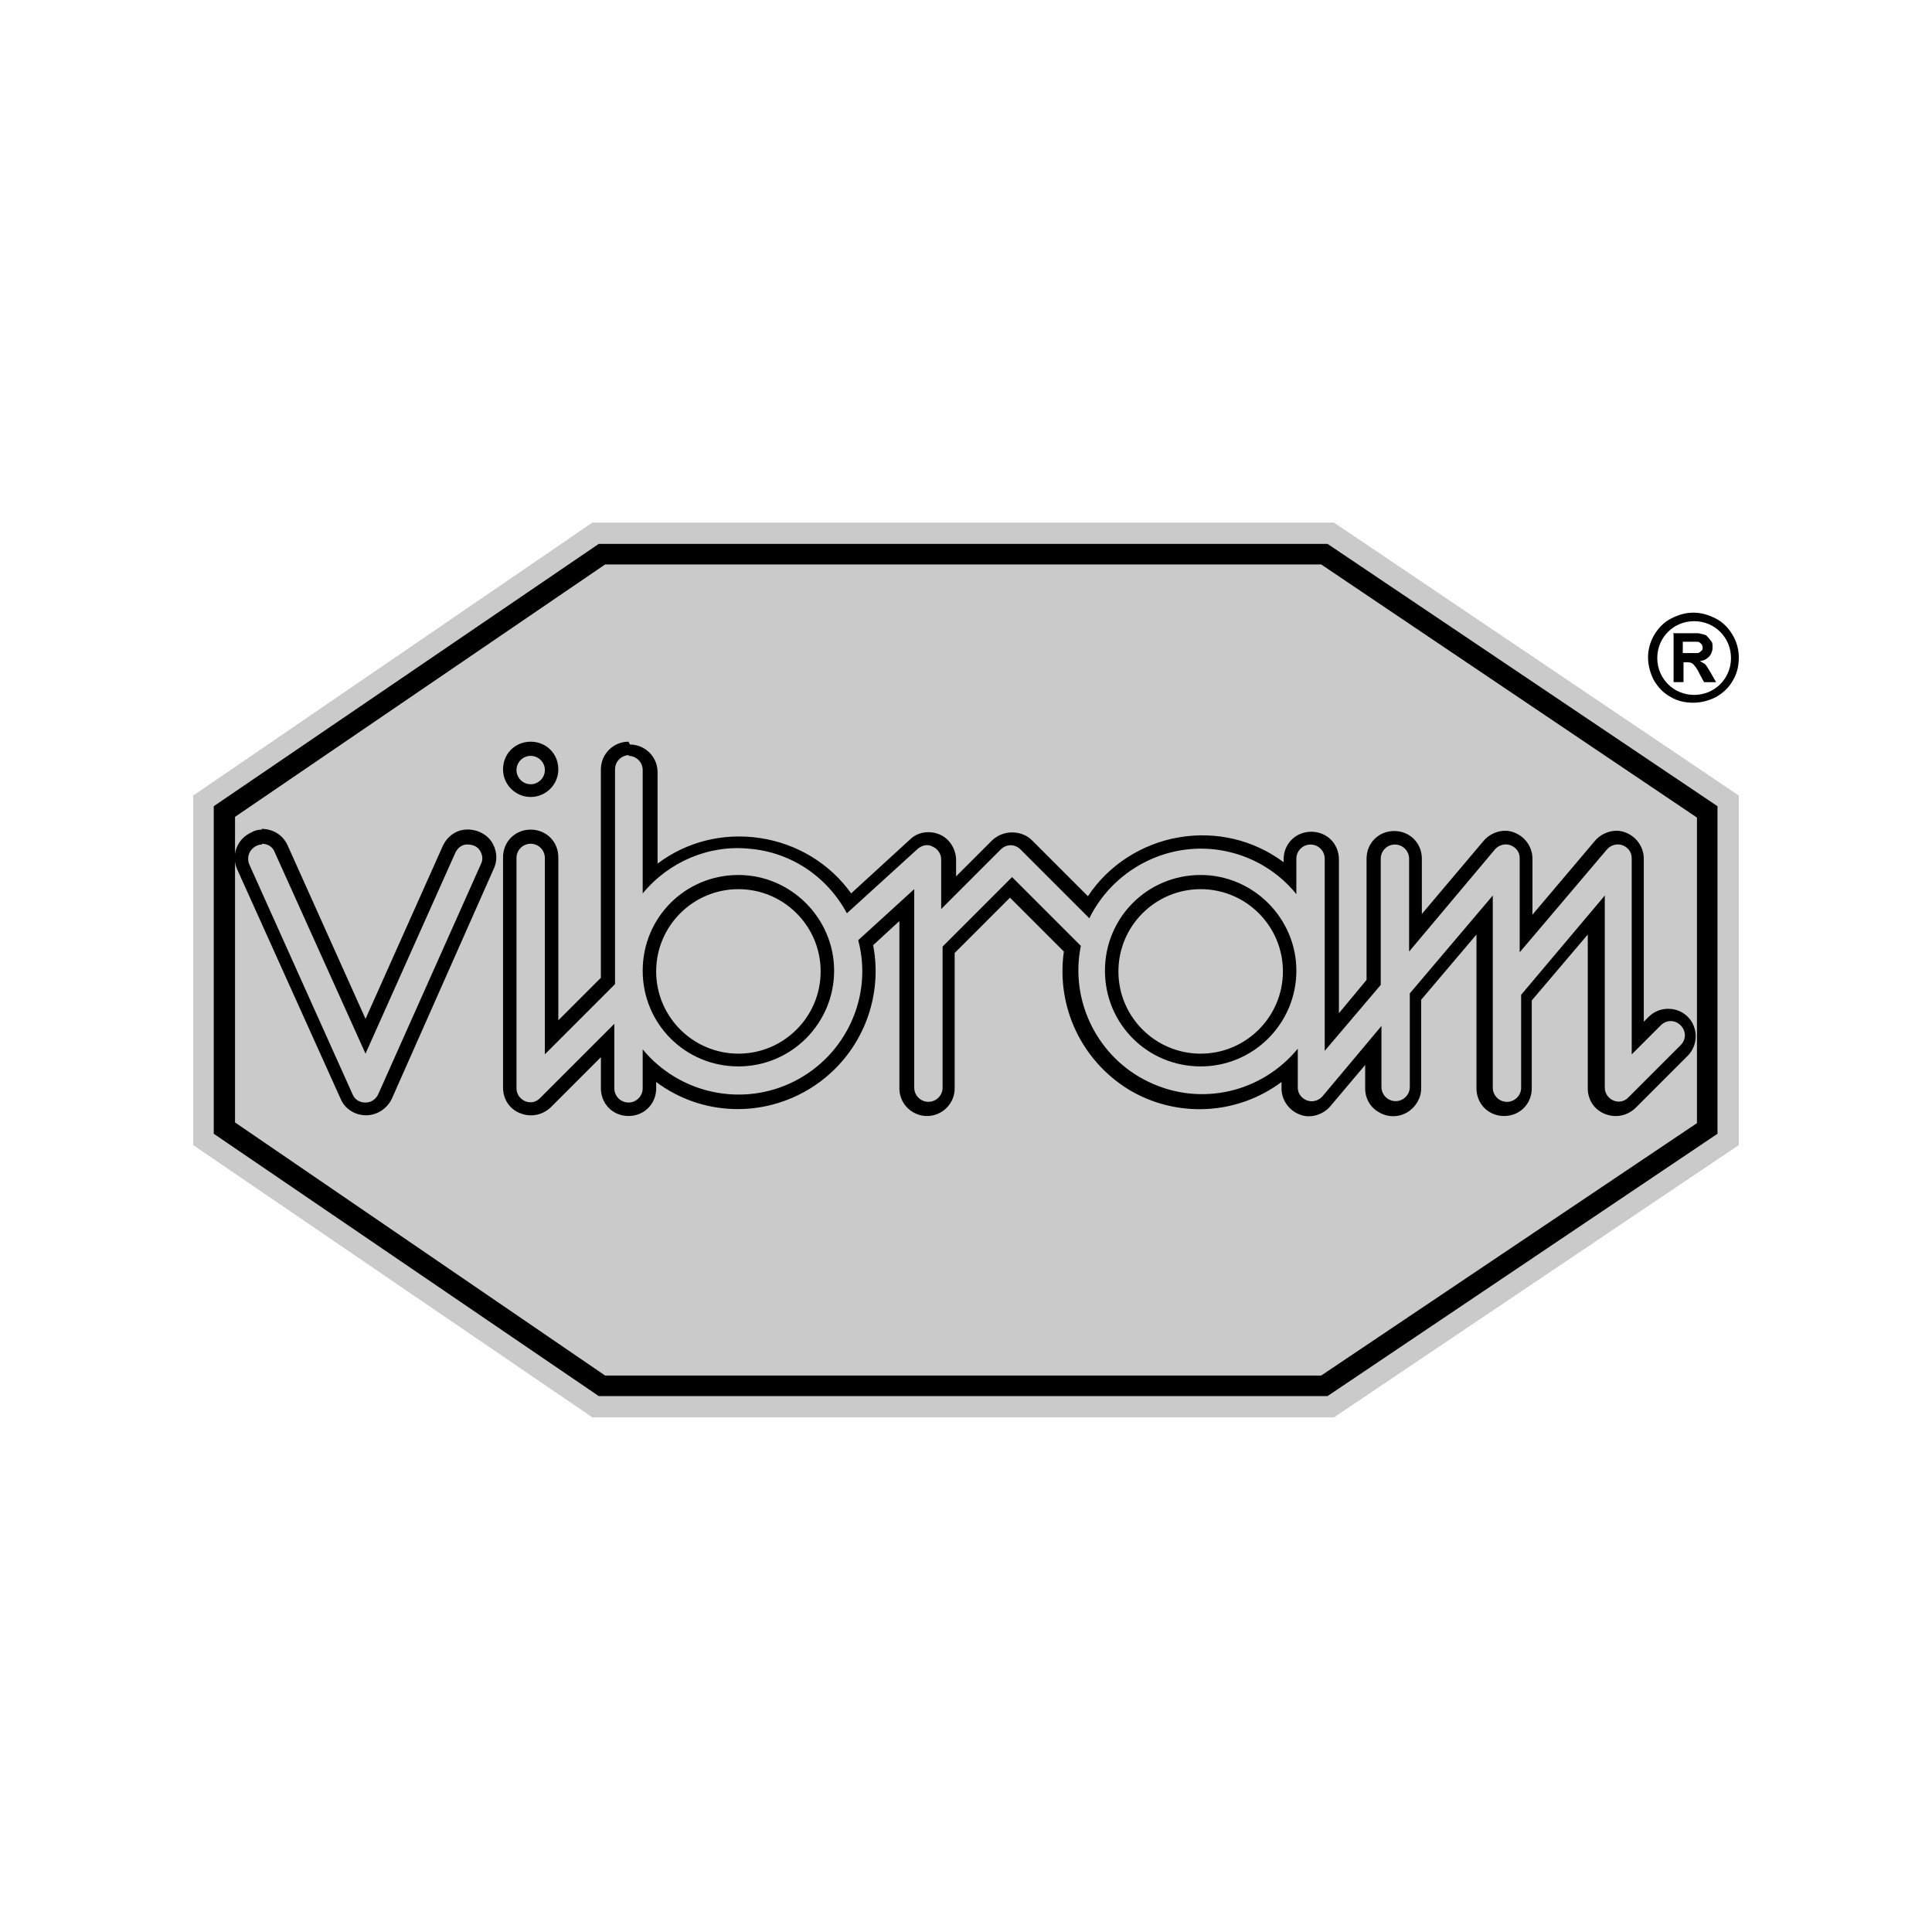
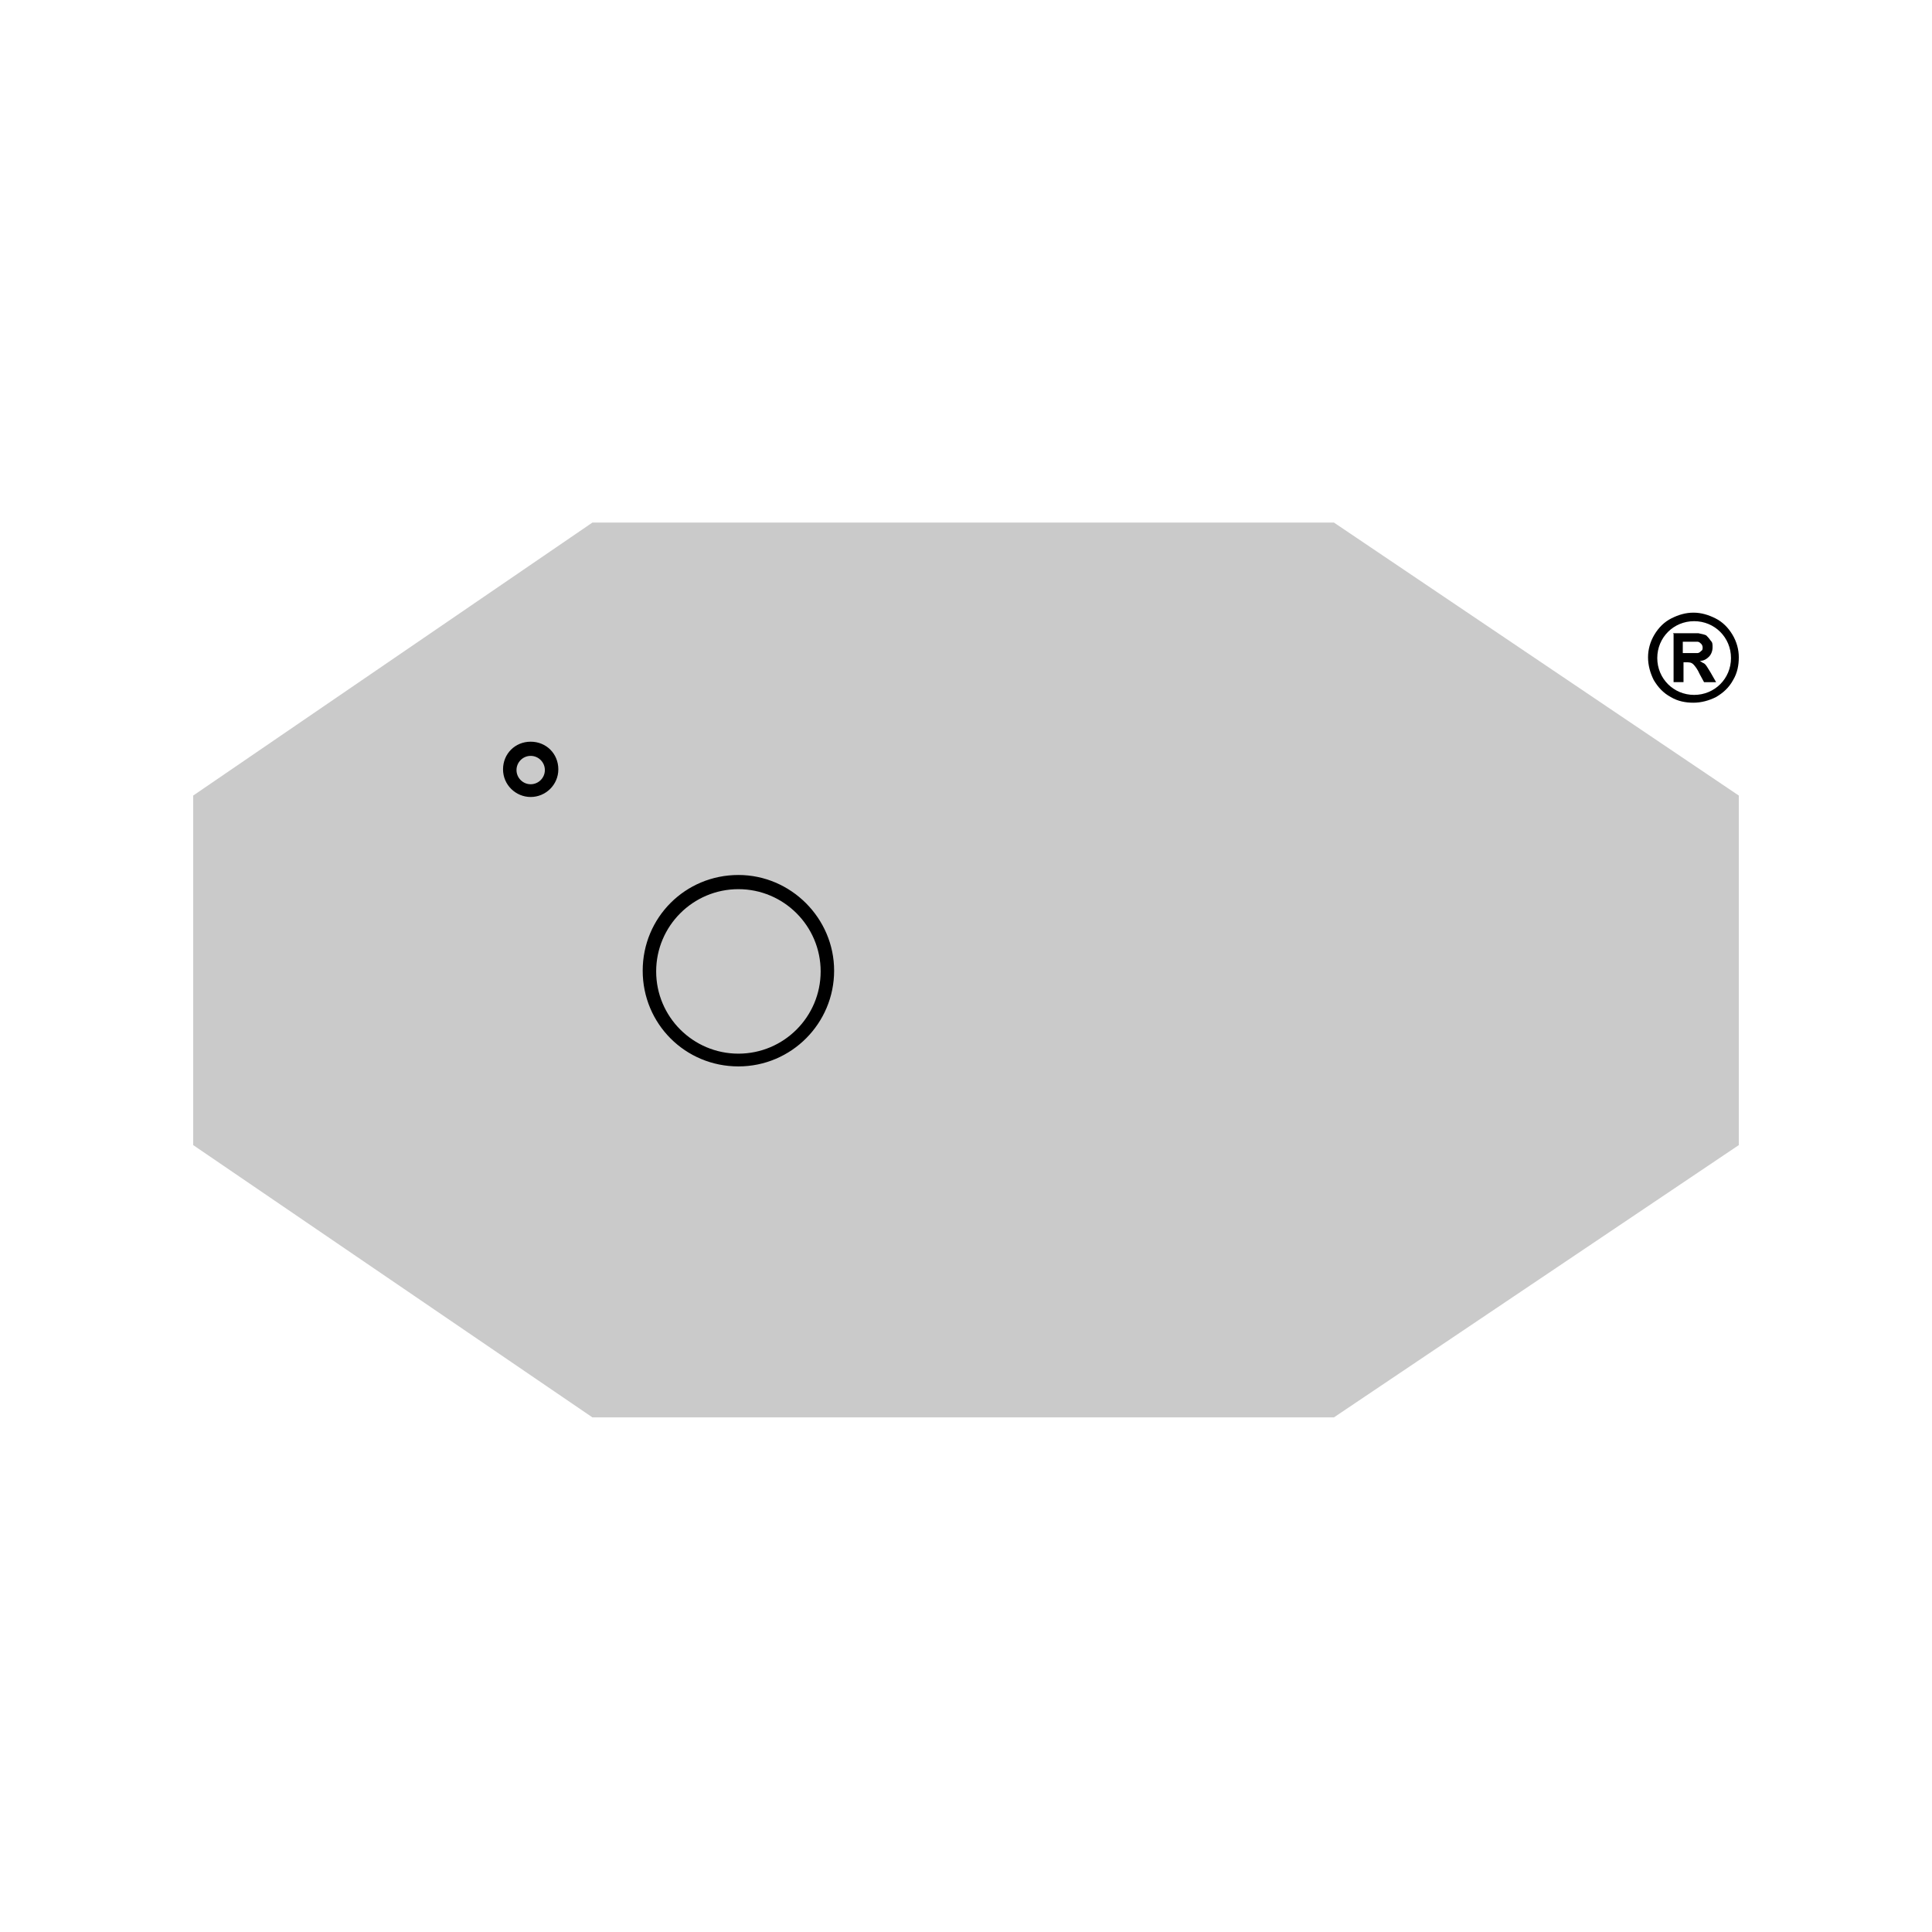
<svg xmlns="http://www.w3.org/2000/svg" xmlns:ns1="http://www.inkscape.org/namespaces/inkscape" version="1.1" viewBox="0 0 100 100">
  <defs>
    <style> .cls-1 { fill: #cacaca; } </style>
  </defs>
  <g>
    <g id="Layer_1">
      <g id="Layer_1-2" data-name="Layer_1">
        <g id="svg4726">
          <g id="_x3C_defs" />
          <g id="layer1" ns1:groupmode="layer" ns1:label="Layer 1">
            <g id="g2846">
              <g id="g7791">
                <path id="path7787" d="M87.651,31.711c-.404,0-.77.11-1.138.294s-.661.477-.881.844-.33.77-.33,1.174.11.807.294,1.174c.22.367.477.661.881.881.367.22.77.294,1.174.294s.807-.11,1.174-.294c.367-.22.661-.477.881-.881.22-.367.294-.77.294-1.174s-.11-.807-.33-1.174-.514-.661-.881-.844-.734-.294-1.138-.294ZM87.688,32.152c1.064,0,1.908.844,1.908,1.908s-.844,1.908-1.908,1.908-1.908-.844-1.908-1.908.844-1.908,1.908-1.908Z" />
                <path id="path7783" d="M86.624,32.812v2.495h.514v-1.027h.146c.146,0,.257,0,.367.11.074.074.22.257.33.514l.22.404h.624l-.294-.514c-.11-.183-.183-.294-.183-.294-.074-.11-.11-.146-.183-.183-.037,0-.11-.074-.183-.11.22,0,.367-.11.477-.22.11-.11.183-.294.183-.477s0-.257-.11-.367c-.074-.11-.146-.183-.22-.257-.074-.037-.22-.074-.404-.11h-1.321l.037.037h0ZM87.101,33.216h.77c.074,0,.146.074.183.11.037.037.074.11.074.183s0,.146-.074.183c-.037.037-.11.11-.183.11h-.77v-.661.074Z" />
              </g>
              <path id="path7597" class="cls-1" d="M30.661,73.362h38.385l20.954-14.092v-18.092l-20.954-14.129H30.661l-20.661,14.129v18.092l20.661,14.092h0Z" />
-               <path id="path7593" d="M30.991,28.152l-19.927,13.577v16.954l19.926,13.577h37.724l20.183-13.577v-16.954l-20.183-13.577H30.991ZM31.321,29.216h37.064l19.449,13.101v15.817l-19.449,13.064H31.321l-19.156-13.101v-15.817l19.156-13.064Z" />
              <g id="g7795">
                <path id="path7738" d="M38.22,45.289c-2.752,0-4.954,2.202-4.954,4.954s2.202,4.954,4.954,4.954,4.954-2.238,4.954-4.954-2.238-4.954-4.954-4.954ZM38.22,46.023c2.349,0,4.257,1.908,4.257,4.257s-1.908,4.257-4.257,4.257-4.257-1.908-4.257-4.257,1.908-4.257,4.257-4.257Z" />
-                 <path id="path7745" d="M62.146,45.289c-2.752,0-4.954,2.202-4.954,4.954s2.202,4.954,4.954,4.954,4.954-2.238,4.954-4.954-2.238-4.954-4.954-4.954ZM62.146,46.023c2.349,0,4.257,1.908,4.257,4.257s-1.908,4.257-4.257,4.257-4.257-1.908-4.257-4.257,1.908-4.257,4.257-4.257Z" />
-                 <path id="path7755" d="M32.532,38.39c-.807,0-1.431.661-1.431,1.431v10.789l-2.202,2.202v-8.44c0-.807-.624-1.431-1.431-1.431s-1.431.624-1.431,1.431v11.926c0,.587.33,1.101.881,1.321s1.138.11,1.578-.294l2.606-2.606v1.614c0,.807.624,1.431,1.431,1.431s1.431-.624,1.431-1.431v-.33c2.349,1.762,5.542,1.871,8.037.294s3.743-4.514,3.193-7.376l1.358-1.248v8.661c0,.807.661,1.431,1.431,1.431s1.431-.624,1.431-1.431v-7.009l2.862-2.862,2.789,2.789c-.404,2.862.918,5.651,3.376,7.156,2.458,1.468,5.578,1.321,7.89-.404v.33c0,.587.367,1.138.954,1.358.55.22,1.211,0,1.578-.44l1.798-2.129v1.211c0,.514.257.991.734,1.248.44.257.991.257,1.431,0s.734-.734.734-1.248v-4.587l2.862-3.376v7.963c0,.807.624,1.431,1.431,1.431s1.431-.624,1.431-1.431v-4.55l2.899-3.413v7.963c0,.587.33,1.101.881,1.321s1.138.11,1.578-.294l2.715-2.715c.55-.55.55-1.468,0-2.018s-1.468-.55-2.018,0l-.257.257v-8.44c0-.587-.367-1.138-.954-1.358-.55-.22-1.211,0-1.578.44l-3.23,3.817v-2.899c0-.587-.367-1.138-.954-1.358-.55-.22-1.211,0-1.578.44l-3.193,3.78v-2.862c0-.807-.624-1.431-1.431-1.431s-1.431.624-1.431,1.431v6.275l-1.431,1.725v-7.963c0-.807-.624-1.431-1.431-1.431s-1.431.624-1.431,1.431v.146c-1.578-1.174-3.523-1.614-5.431-1.285s-3.633,1.431-4.698,3.046l-2.899-2.899c-.257-.257-.624-.404-1.027-.404s-.734.146-1.027.404l-1.871,1.871v-.844c0-.55-.33-1.101-.844-1.321s-1.138-.146-1.542.257l-3.046,2.789c-1.101-1.542-2.789-2.569-4.698-2.862s-3.817.183-5.321,1.321v-4.734c0-.807-.661-1.431-1.431-1.431h0l-.074-.146.002.002ZM32.532,39.124c.404,0,.734.33.734.734v6.386c1.358-1.651,3.45-2.532,5.542-2.312,2.129.183,4,1.431,5.027,3.339l3.67-3.339c.22-.183.514-.257.77-.11.257.11.44.367.44.661v2.569l3.082-3.082c.294-.294.734-.294,1.027,0l3.56,3.56c.954-1.945,2.862-3.302,5.027-3.56s4.33.624,5.688,2.312v-1.835c0-.404.33-.734.734-.734s.734.33.734.734v9.945l2.899-3.413v-6.532c0-.404.33-.734.734-.734s.734.33.734.734v4.807l4.44-5.285c.183-.22.514-.33.807-.22.294.11.477.367.477.661v4.881l4.514-5.321c.183-.22.514-.33.807-.22.294.11.477.367.477.661v10.165l1.505-1.505c.294-.294.734-.294,1.027,0s.294.734,0,1.027l-2.715,2.715c-.22.22-.514.257-.77.146s-.44-.367-.44-.661v-9.945l-4.33,5.138v4.807c0,.404-.33.734-.734.734s-.734-.33-.734-.734v-9.945l-4.294,5.064v4.844c0,.404-.33.734-.734.734s-.734-.33-.734-.734v-3.156l-3.046,3.633c-.183.22-.514.33-.807.22s-.477-.367-.477-.661v-2.018c-1.871,2.275-5.027,3.009-7.706,1.725-2.642-1.248-4.11-4.183-3.523-7.046l-3.56-3.56-3.596,3.596v7.302c0,.404-.33.734-.734.734s-.734-.33-.734-.734v-10.275l-2.899,2.642c.77,2.899-.624,5.945-3.302,7.302-2.679,1.358-5.945.661-7.854-1.651v2.018c0,.404-.33.734-.734.734s-.734-.33-.734-.734v-3.339l-3.854,3.854c-.22.22-.514.257-.77.146s-.44-.367-.44-.661v-11.926c0-.404.33-.734.734-.734s.734.33.734.734v10.165l3.633-3.633v-11.119c0-.404.33-.734.734-.734h0l-.037.037.002.002Z" />
-                 <path id="path7768" d="M13.56,42.94c-.183,0-.367.037-.55.146-.734.33-1.064,1.174-.734,1.908l5.358,11.889c.22.514.734.844,1.321.844.55,0,1.064-.33,1.321-.844l5.285-11.926c.22-.477.146-1.027-.146-1.431-.294-.404-.807-.624-1.321-.587-.514.037-.954.367-1.174.844l-4,8.954-4.037-8.991c-.257-.55-.77-.844-1.358-.844l.037.037h0ZM13.56,43.674c.294,0,.55.146.661.44l4.698,10.422,4.661-10.422c.11-.22.33-.404.587-.404s.514.074.661.294.183.477.074.698l-5.321,11.926c-.11.257-.367.44-.661.44s-.55-.146-.661-.404l-5.358-11.926c-.146-.367,0-.77.367-.954.074-.037.183-.074.294-.074v-.037l-.002.002Z" />
                <path id="path7723" d="M27.468,38.39c-.807,0-1.431.624-1.431,1.431s.661,1.431,1.431,1.431,1.431-.624,1.431-1.431-.624-1.431-1.431-1.431ZM27.468,39.124c.404,0,.734.33.734.734s-.33.734-.734.734-.734-.33-.734-.734.33-.734.734-.734Z" />
              </g>
            </g>
          </g>
        </g>
      </g>
    </g>
  </g>
</svg>